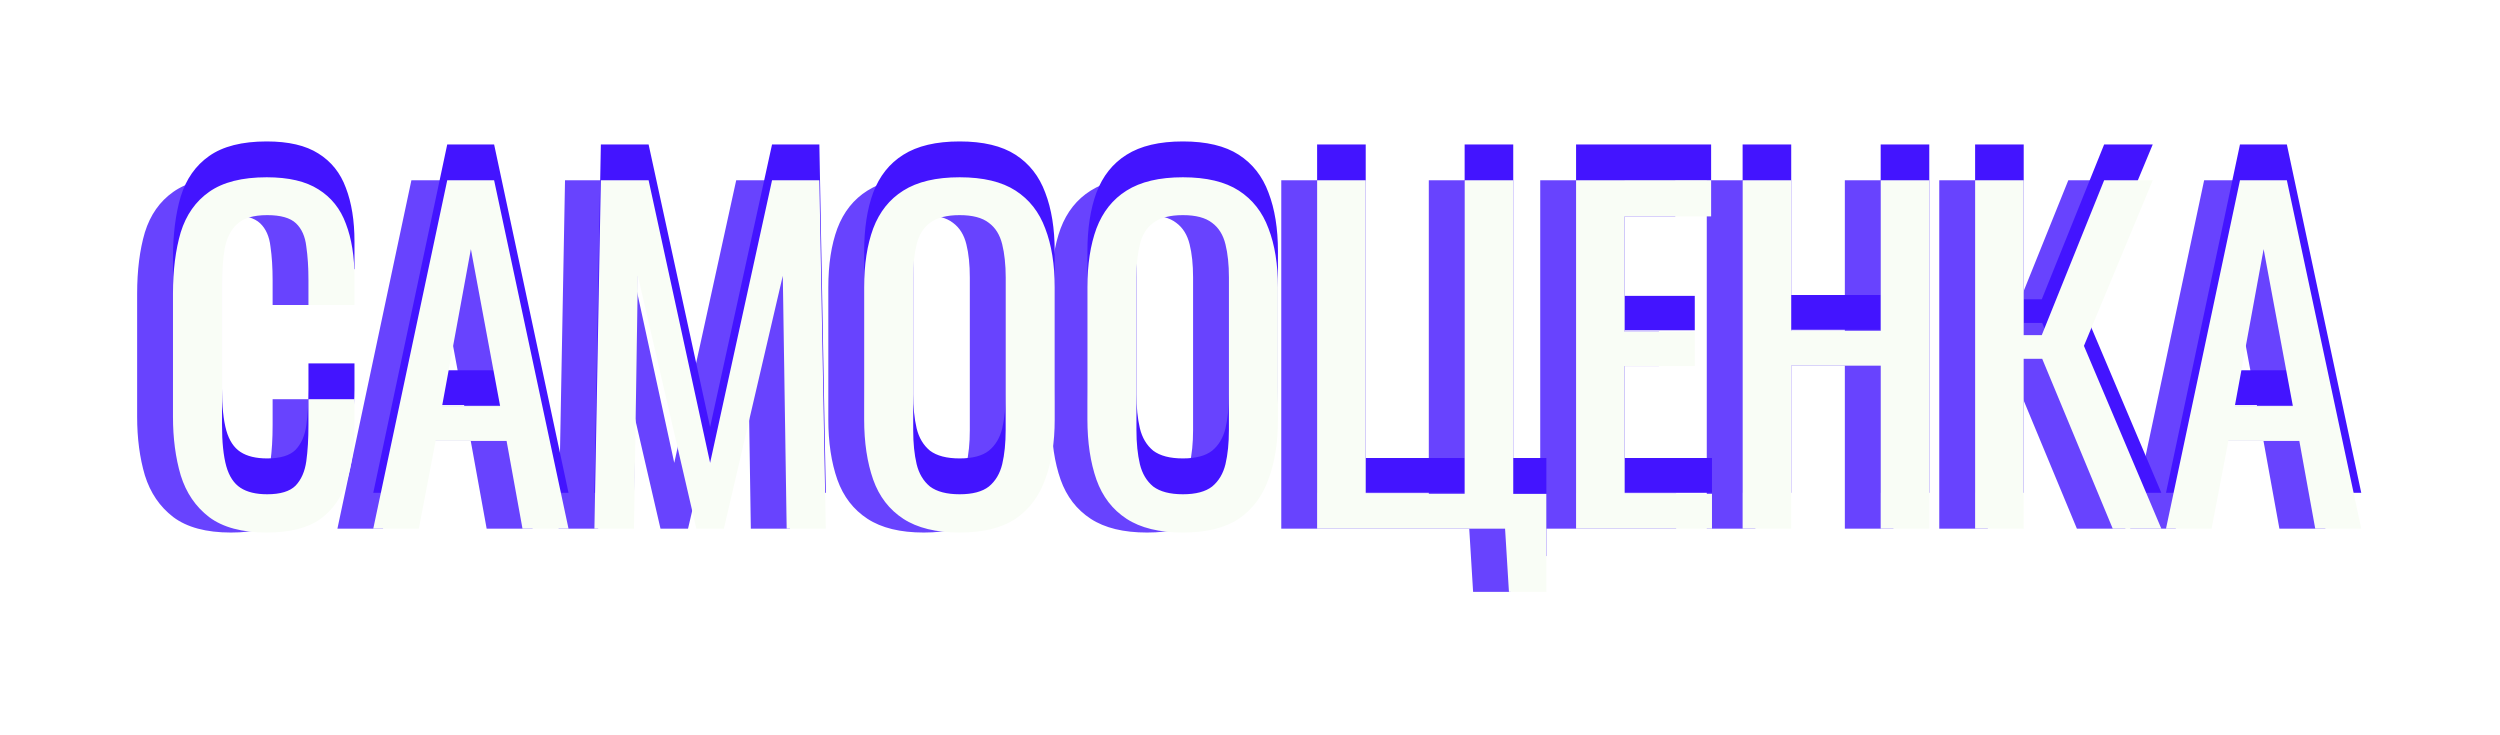
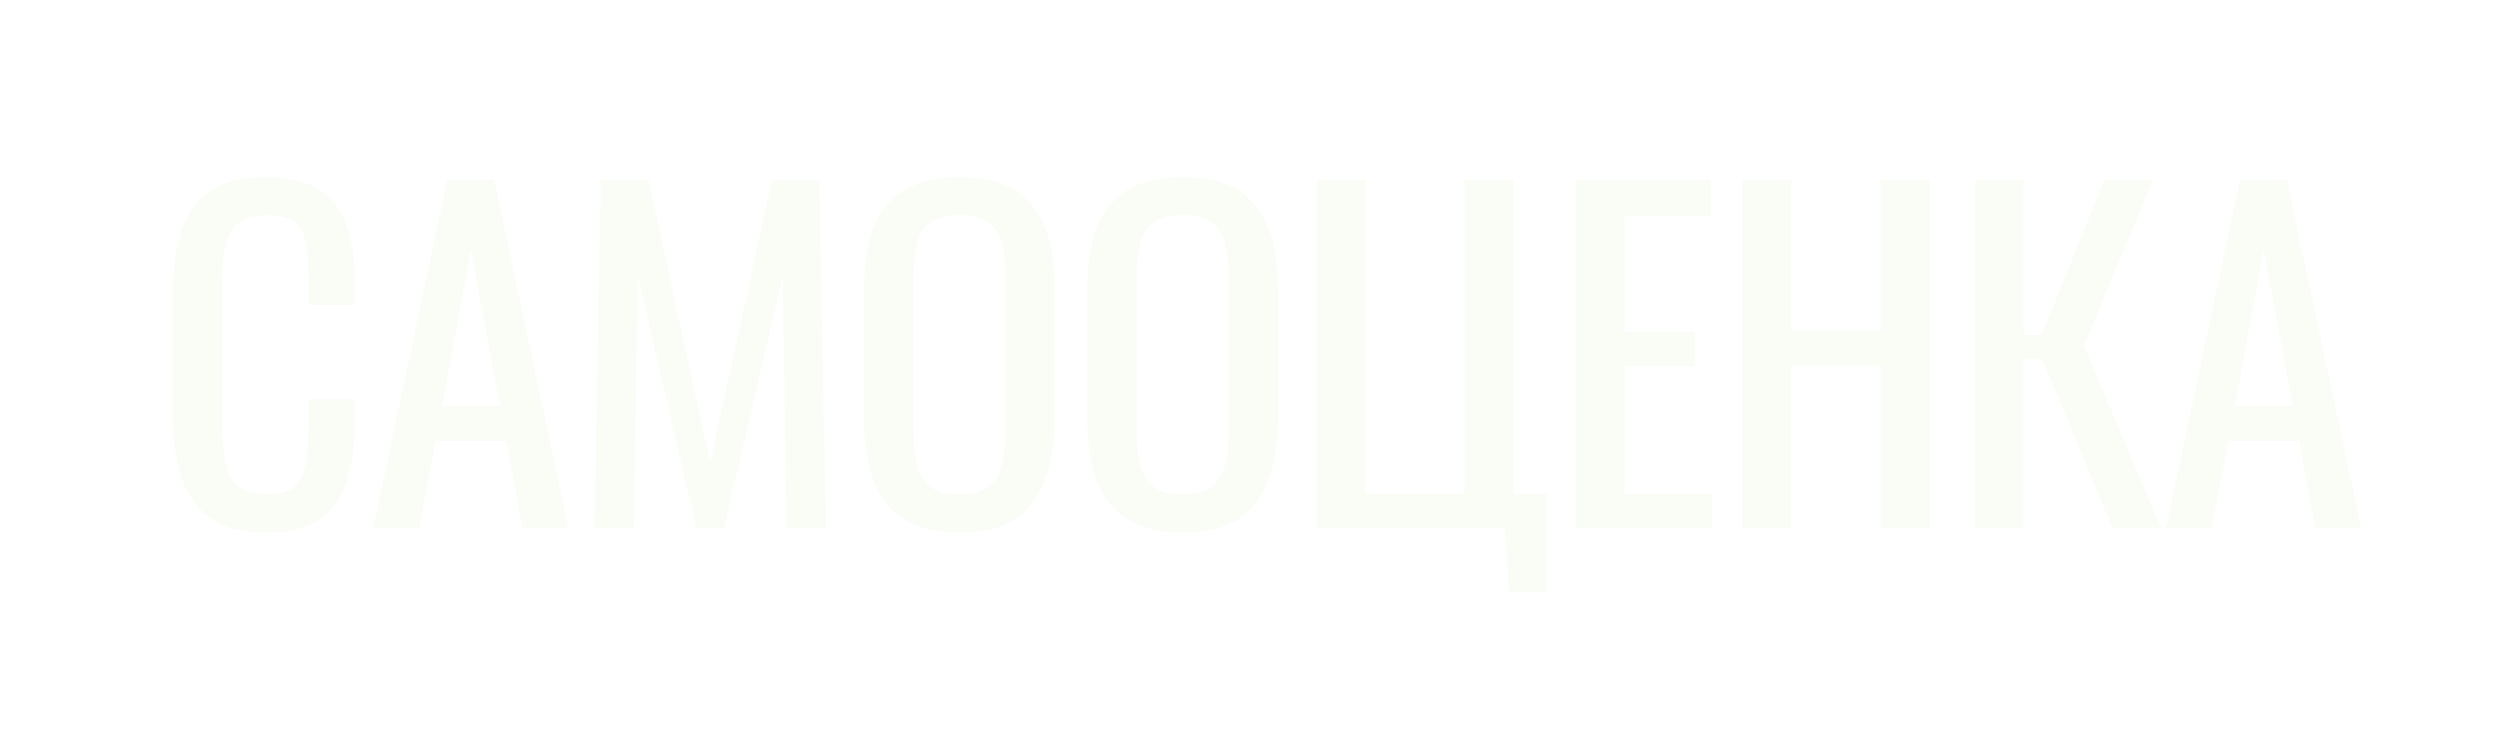
<svg xmlns="http://www.w3.org/2000/svg" width="279" height="82" viewBox="0 0 279 82" fill="none">
  <g filter="url(#filter0_f_683_98)">
-     <path d="M25.768 59.432C23.016 59.432 20.872 58.856 19.336 57.704C17.832 56.552 16.776 55 16.168 53.048C15.592 51.096 15.304 48.92 15.304 46.52V32.792C15.304 30.168 15.592 27.88 16.168 25.928C16.776 23.976 17.832 22.472 19.336 21.416C20.872 20.328 23.016 19.784 25.768 19.784C28.2 19.784 30.12 20.232 31.528 21.128C32.968 22.024 33.992 23.304 34.6 24.968C35.24 26.632 35.56 28.632 35.56 30.968V34.04H30.424V31.304C30.424 29.864 30.344 28.6 30.184 27.512C30.056 26.392 29.672 25.528 29.032 24.92C28.392 24.312 27.32 24.008 25.816 24.008C24.28 24.008 23.16 24.344 22.456 25.016C21.752 25.656 21.288 26.584 21.064 27.8C20.872 28.984 20.776 30.376 20.776 31.976V47.384C20.776 49.336 20.936 50.888 21.256 52.04C21.576 53.16 22.104 53.96 22.84 54.44C23.576 54.92 24.568 55.16 25.816 55.16C27.288 55.16 28.344 54.84 28.984 54.2C29.624 53.528 30.024 52.616 30.184 51.464C30.344 50.312 30.424 48.968 30.424 47.432V44.552H35.56V47.432C35.56 49.8 35.272 51.896 34.696 53.72C34.12 55.512 33.128 56.92 31.72 57.944C30.312 58.936 28.328 59.432 25.768 59.432ZM37.655 59L45.911 20.12H51.143L59.447 59H54.311L52.535 49.208H44.615L42.743 59H37.655ZM45.335 45.32H51.815L48.551 27.8L45.335 45.32ZM62.336 59L63.056 20.12H68.384L75.248 51.656L82.16 20.12H87.44L88.16 59H83.792L83.36 30.776L76.784 59H73.712L67.184 30.776L66.752 59H62.336ZM103.096 59.432C100.472 59.432 98.376 58.92 96.808 57.896C95.24 56.872 94.12 55.416 93.448 53.528C92.776 51.608 92.44 49.368 92.44 46.808V32.072C92.44 29.512 92.776 27.32 93.448 25.496C94.152 23.64 95.272 22.232 96.808 21.272C98.376 20.28 100.472 19.784 103.096 19.784C105.72 19.784 107.8 20.28 109.336 21.272C110.872 22.264 111.976 23.672 112.648 25.496C113.352 27.32 113.704 29.512 113.704 32.072V46.856C113.704 49.384 113.352 51.592 112.648 53.48C111.976 55.368 110.872 56.84 109.336 57.896C107.8 58.92 105.72 59.432 103.096 59.432ZM103.096 55.16C104.536 55.16 105.624 54.872 106.36 54.296C107.096 53.688 107.592 52.856 107.848 51.8C108.104 50.712 108.232 49.448 108.232 48.008V30.968C108.232 29.528 108.104 28.296 107.848 27.272C107.592 26.216 107.096 25.416 106.36 24.872C105.624 24.296 104.536 24.008 103.096 24.008C101.656 24.008 100.552 24.296 99.784 24.872C99.048 25.416 98.552 26.216 98.296 27.272C98.04 28.296 97.912 29.528 97.912 30.968V48.008C97.912 49.448 98.04 50.712 98.296 51.8C98.552 52.856 99.048 53.688 99.784 54.296C100.552 54.872 101.656 55.16 103.096 55.16ZM128.011 59.432C125.387 59.432 123.291 58.92 121.723 57.896C120.155 56.872 119.035 55.416 118.363 53.528C117.691 51.608 117.355 49.368 117.355 46.808V32.072C117.355 29.512 117.691 27.32 118.363 25.496C119.067 23.64 120.187 22.232 121.723 21.272C123.291 20.28 125.387 19.784 128.011 19.784C130.635 19.784 132.715 20.28 134.251 21.272C135.787 22.264 136.891 23.672 137.563 25.496C138.267 27.32 138.619 29.512 138.619 32.072V46.856C138.619 49.384 138.267 51.592 137.563 53.48C136.891 55.368 135.787 56.84 134.251 57.896C132.715 58.92 130.635 59.432 128.011 59.432ZM128.011 55.16C129.451 55.16 130.539 54.872 131.275 54.296C132.011 53.688 132.507 52.856 132.763 51.8C133.019 50.712 133.147 49.448 133.147 48.008V30.968C133.147 29.528 133.019 28.296 132.763 27.272C132.507 26.216 132.011 25.416 131.275 24.872C130.539 24.296 129.451 24.008 128.011 24.008C126.571 24.008 125.467 24.296 124.699 24.872C123.963 25.416 123.467 26.216 123.211 27.272C122.955 28.296 122.827 29.528 122.827 30.968V48.008C122.827 49.448 122.955 50.712 123.211 51.8C123.467 52.856 123.963 53.688 124.699 54.296C125.467 54.872 126.571 55.16 128.011 55.16ZM164.398 66.056L163.966 59H142.99V20.12H148.414V55.112H159.454V20.12H164.878V55.112H168.574V66.056H164.398ZM171.889 59V20.12H186.961V24.152H177.313V37.016H185.137V40.856H177.313V55.112H187.057V59H171.889ZM190.476 59V20.12H195.9V36.92H205.884V20.12H211.308V59H205.884V40.808H195.9V59H190.476ZM216.422 59V20.12H221.846V37.4H223.862L230.822 20.12H236.246L228.566 38.6L237.206 59H231.782L223.91 40.04H221.846V59H216.422ZM237.725 59L245.981 20.12H251.213L259.517 59H254.381L252.605 49.208H244.685L242.813 59H237.725ZM245.405 45.32H251.885L248.621 27.8L245.405 45.32Z" fill="#6843FE" />
-   </g>
+     </g>
  <g filter="url(#filter1_f_683_98)">
-     <path d="M29.768 55.432C27.016 55.432 24.872 54.856 23.336 53.704C21.832 52.552 20.776 51 20.168 49.048C19.592 47.096 19.304 44.92 19.304 42.52V28.792C19.304 26.168 19.592 23.88 20.168 21.928C20.776 19.976 21.832 18.472 23.336 17.416C24.872 16.328 27.016 15.784 29.768 15.784C32.2 15.784 34.12 16.232 35.528 17.128C36.968 18.024 37.992 19.304 38.6 20.968C39.24 22.632 39.56 24.632 39.56 26.968V30.04H34.424V27.304C34.424 25.864 34.344 24.6 34.184 23.512C34.056 22.392 33.672 21.528 33.032 20.92C32.392 20.312 31.32 20.008 29.816 20.008C28.28 20.008 27.16 20.344 26.456 21.016C25.752 21.656 25.288 22.584 25.064 23.8C24.872 24.984 24.776 26.376 24.776 27.976V43.384C24.776 45.336 24.936 46.888 25.256 48.04C25.576 49.16 26.104 49.96 26.84 50.44C27.576 50.92 28.568 51.16 29.816 51.16C31.288 51.16 32.344 50.84 32.984 50.2C33.624 49.528 34.024 48.616 34.184 47.464C34.344 46.312 34.424 44.968 34.424 43.432V40.552H39.56V43.432C39.56 45.8 39.272 47.896 38.696 49.72C38.12 51.512 37.128 52.92 35.72 53.944C34.312 54.936 32.328 55.432 29.768 55.432ZM41.655 55L49.911 16.12H55.143L63.447 55H58.311L56.535 45.208H48.615L46.743 55H41.655ZM49.335 41.32H55.815L52.551 23.8L49.335 41.32ZM66.336 55L67.056 16.12H72.384L79.248 47.656L86.16 16.12H91.44L92.16 55H87.792L87.36 26.776L80.784 55H77.712L71.184 26.776L70.752 55H66.336ZM107.096 55.432C104.472 55.432 102.376 54.92 100.808 53.896C99.24 52.872 98.12 51.416 97.448 49.528C96.776 47.608 96.44 45.368 96.44 42.808V28.072C96.44 25.512 96.776 23.32 97.448 21.496C98.152 19.64 99.272 18.232 100.808 17.272C102.376 16.28 104.472 15.784 107.096 15.784C109.72 15.784 111.8 16.28 113.336 17.272C114.872 18.264 115.976 19.672 116.648 21.496C117.352 23.32 117.704 25.512 117.704 28.072V42.856C117.704 45.384 117.352 47.592 116.648 49.48C115.976 51.368 114.872 52.84 113.336 53.896C111.8 54.92 109.72 55.432 107.096 55.432ZM107.096 51.16C108.536 51.16 109.624 50.872 110.36 50.296C111.096 49.688 111.592 48.856 111.848 47.8C112.104 46.712 112.232 45.448 112.232 44.008V26.968C112.232 25.528 112.104 24.296 111.848 23.272C111.592 22.216 111.096 21.416 110.36 20.872C109.624 20.296 108.536 20.008 107.096 20.008C105.656 20.008 104.552 20.296 103.784 20.872C103.048 21.416 102.552 22.216 102.296 23.272C102.04 24.296 101.912 25.528 101.912 26.968V44.008C101.912 45.448 102.04 46.712 102.296 47.8C102.552 48.856 103.048 49.688 103.784 50.296C104.552 50.872 105.656 51.16 107.096 51.16ZM132.011 55.432C129.387 55.432 127.291 54.92 125.723 53.896C124.155 52.872 123.035 51.416 122.363 49.528C121.691 47.608 121.355 45.368 121.355 42.808V28.072C121.355 25.512 121.691 23.32 122.363 21.496C123.067 19.64 124.187 18.232 125.723 17.272C127.291 16.28 129.387 15.784 132.011 15.784C134.635 15.784 136.715 16.28 138.251 17.272C139.787 18.264 140.891 19.672 141.563 21.496C142.267 23.32 142.619 25.512 142.619 28.072V42.856C142.619 45.384 142.267 47.592 141.563 49.48C140.891 51.368 139.787 52.84 138.251 53.896C136.715 54.92 134.635 55.432 132.011 55.432ZM132.011 51.16C133.451 51.16 134.539 50.872 135.275 50.296C136.011 49.688 136.507 48.856 136.763 47.8C137.019 46.712 137.147 45.448 137.147 44.008V26.968C137.147 25.528 137.019 24.296 136.763 23.272C136.507 22.216 136.011 21.416 135.275 20.872C134.539 20.296 133.451 20.008 132.011 20.008C130.571 20.008 129.467 20.296 128.699 20.872C127.963 21.416 127.467 22.216 127.211 23.272C126.955 24.296 126.827 25.528 126.827 26.968V44.008C126.827 45.448 126.955 46.712 127.211 47.8C127.467 48.856 127.963 49.688 128.699 50.296C129.467 50.872 130.571 51.16 132.011 51.16ZM168.398 62.056L167.966 55H146.99V16.12H152.414V51.112H163.454V16.12H168.878V51.112H172.574V62.056H168.398ZM175.889 55V16.12H190.961V20.152H181.313V33.016H189.137V36.856H181.313V51.112H191.057V55H175.889ZM194.476 55V16.12H199.9V32.92H209.884V16.12H215.308V55H209.884V36.808H199.9V55H194.476ZM220.422 55V16.12H225.846V33.4H227.862L234.822 16.12H240.246L232.566 34.6L241.206 55H235.782L227.91 36.04H225.846V55H220.422ZM241.725 55L249.981 16.12H255.213L263.517 55H258.381L256.605 45.208H248.685L246.813 55H241.725ZM249.405 41.32H255.885L252.621 23.8L249.405 41.32Z" fill="#4314FF" />
-   </g>
+     </g>
  <g filter="url(#filter2_d_683_98)">
    <path d="M29.768 55.432C27.016 55.432 24.872 54.856 23.336 53.704C21.832 52.552 20.776 51 20.168 49.048C19.592 47.096 19.304 44.92 19.304 42.52V28.792C19.304 26.168 19.592 23.88 20.168 21.928C20.776 19.976 21.832 18.472 23.336 17.416C24.872 16.328 27.016 15.784 29.768 15.784C32.2 15.784 34.12 16.232 35.528 17.128C36.968 18.024 37.992 19.304 38.6 20.968C39.24 22.632 39.56 24.632 39.56 26.968V30.04H34.424V27.304C34.424 25.864 34.344 24.6 34.184 23.512C34.056 22.392 33.672 21.528 33.032 20.92C32.392 20.312 31.32 20.008 29.816 20.008C28.28 20.008 27.16 20.344 26.456 21.016C25.752 21.656 25.288 22.584 25.064 23.8C24.872 24.984 24.776 26.376 24.776 27.976V43.384C24.776 45.336 24.936 46.888 25.256 48.04C25.576 49.16 26.104 49.96 26.84 50.44C27.576 50.92 28.568 51.16 29.816 51.16C31.288 51.16 32.344 50.84 32.984 50.2C33.624 49.528 34.024 48.616 34.184 47.464C34.344 46.312 34.424 44.968 34.424 43.432V40.552H39.56V43.432C39.56 45.8 39.272 47.896 38.696 49.72C38.12 51.512 37.128 52.92 35.72 53.944C34.312 54.936 32.328 55.432 29.768 55.432ZM41.655 55L49.911 16.12H55.143L63.447 55H58.311L56.535 45.208H48.615L46.743 55H41.655ZM49.335 41.32H55.815L52.551 23.8L49.335 41.32ZM66.336 55L67.056 16.12H72.384L79.248 47.656L86.16 16.12H91.44L92.16 55H87.792L87.36 26.776L80.784 55H77.712L71.184 26.776L70.752 55H66.336ZM107.096 55.432C104.472 55.432 102.376 54.92 100.808 53.896C99.24 52.872 98.12 51.416 97.448 49.528C96.776 47.608 96.44 45.368 96.44 42.808V28.072C96.44 25.512 96.776 23.32 97.448 21.496C98.152 19.64 99.272 18.232 100.808 17.272C102.376 16.28 104.472 15.784 107.096 15.784C109.72 15.784 111.8 16.28 113.336 17.272C114.872 18.264 115.976 19.672 116.648 21.496C117.352 23.32 117.704 25.512 117.704 28.072V42.856C117.704 45.384 117.352 47.592 116.648 49.48C115.976 51.368 114.872 52.84 113.336 53.896C111.8 54.92 109.72 55.432 107.096 55.432ZM107.096 51.16C108.536 51.16 109.624 50.872 110.36 50.296C111.096 49.688 111.592 48.856 111.848 47.8C112.104 46.712 112.232 45.448 112.232 44.008V26.968C112.232 25.528 112.104 24.296 111.848 23.272C111.592 22.216 111.096 21.416 110.36 20.872C109.624 20.296 108.536 20.008 107.096 20.008C105.656 20.008 104.552 20.296 103.784 20.872C103.048 21.416 102.552 22.216 102.296 23.272C102.04 24.296 101.912 25.528 101.912 26.968V44.008C101.912 45.448 102.04 46.712 102.296 47.8C102.552 48.856 103.048 49.688 103.784 50.296C104.552 50.872 105.656 51.16 107.096 51.16ZM132.011 55.432C129.387 55.432 127.291 54.92 125.723 53.896C124.155 52.872 123.035 51.416 122.363 49.528C121.691 47.608 121.355 45.368 121.355 42.808V28.072C121.355 25.512 121.691 23.32 122.363 21.496C123.067 19.64 124.187 18.232 125.723 17.272C127.291 16.28 129.387 15.784 132.011 15.784C134.635 15.784 136.715 16.28 138.251 17.272C139.787 18.264 140.891 19.672 141.563 21.496C142.267 23.32 142.619 25.512 142.619 28.072V42.856C142.619 45.384 142.267 47.592 141.563 49.48C140.891 51.368 139.787 52.84 138.251 53.896C136.715 54.92 134.635 55.432 132.011 55.432ZM132.011 51.16C133.451 51.16 134.539 50.872 135.275 50.296C136.011 49.688 136.507 48.856 136.763 47.8C137.019 46.712 137.147 45.448 137.147 44.008V26.968C137.147 25.528 137.019 24.296 136.763 23.272C136.507 22.216 136.011 21.416 135.275 20.872C134.539 20.296 133.451 20.008 132.011 20.008C130.571 20.008 129.467 20.296 128.699 20.872C127.963 21.416 127.467 22.216 127.211 23.272C126.955 24.296 126.827 25.528 126.827 26.968V44.008C126.827 45.448 126.955 46.712 127.211 47.8C127.467 48.856 127.963 49.688 128.699 50.296C129.467 50.872 130.571 51.16 132.011 51.16ZM168.398 62.056L167.966 55H146.99V16.12H152.414V51.112H163.454V16.12H168.878V51.112H172.574V62.056H168.398ZM175.889 55V16.12H190.961V20.152H181.313V33.016H189.137V36.856H181.313V51.112H191.057V55H175.889ZM194.476 55V16.12H199.9V32.92H209.884V16.12H215.308V55H209.884V36.808H199.9V55H194.476ZM220.422 55V16.12H225.846V33.4H227.862L234.822 16.12H240.246L232.566 34.6L241.206 55H235.782L227.91 36.04H225.846V55H220.422ZM241.725 55L249.981 16.12H255.213L263.517 55H258.381L256.605 45.208H248.685L246.813 55H241.725ZM249.405 41.32H255.885L252.621 23.8L249.405 41.32Z" fill="#F9FDF6" />
  </g>
  <defs>
    <filter id="filter0_f_683_98" x="0.305" y="4.784" width="274.213" height="76.272" filterUnits="userSpaceOnUse" color-interpolation-filters="sRGB">
      <feFlood flood-opacity="0" result="BackgroundImageFix" />
      <feBlend mode="normal" in="SourceGraphic" in2="BackgroundImageFix" result="shape" />
      <feGaussianBlur stdDeviation="7.5" result="effect1_foregroundBlur_683_98" />
    </filter>
    <filter id="filter1_f_683_98" x="4.305" y="0.784" width="274.213" height="76.272" filterUnits="userSpaceOnUse" color-interpolation-filters="sRGB">
      <feFlood flood-opacity="0" result="BackgroundImageFix" />
      <feBlend mode="normal" in="SourceGraphic" in2="BackgroundImageFix" result="shape" />
      <feGaussianBlur stdDeviation="7.5" result="effect1_foregroundBlur_683_98" />
    </filter>
    <filter id="filter2_d_683_98" x="7.305" y="7.784" width="268.213" height="70.272" filterUnits="userSpaceOnUse" color-interpolation-filters="sRGB">
      <feFlood flood-opacity="0" result="BackgroundImageFix" />
      <feColorMatrix in="SourceAlpha" type="matrix" values="0 0 0 0 0 0 0 0 0 0 0 0 0 0 0 0 0 0 127 0" result="hardAlpha" />
      <feOffset dy="4" />
      <feGaussianBlur stdDeviation="6" />
      <feComposite in2="hardAlpha" operator="out" />
      <feColorMatrix type="matrix" values="0 0 0 0 0 0 0 0 0 0 0 0 0 0 0 0 0 0 0.56 0" />
      <feBlend mode="normal" in2="BackgroundImageFix" result="effect1_dropShadow_683_98" />
      <feBlend mode="normal" in="SourceGraphic" in2="effect1_dropShadow_683_98" result="shape" />
    </filter>
  </defs>
</svg>